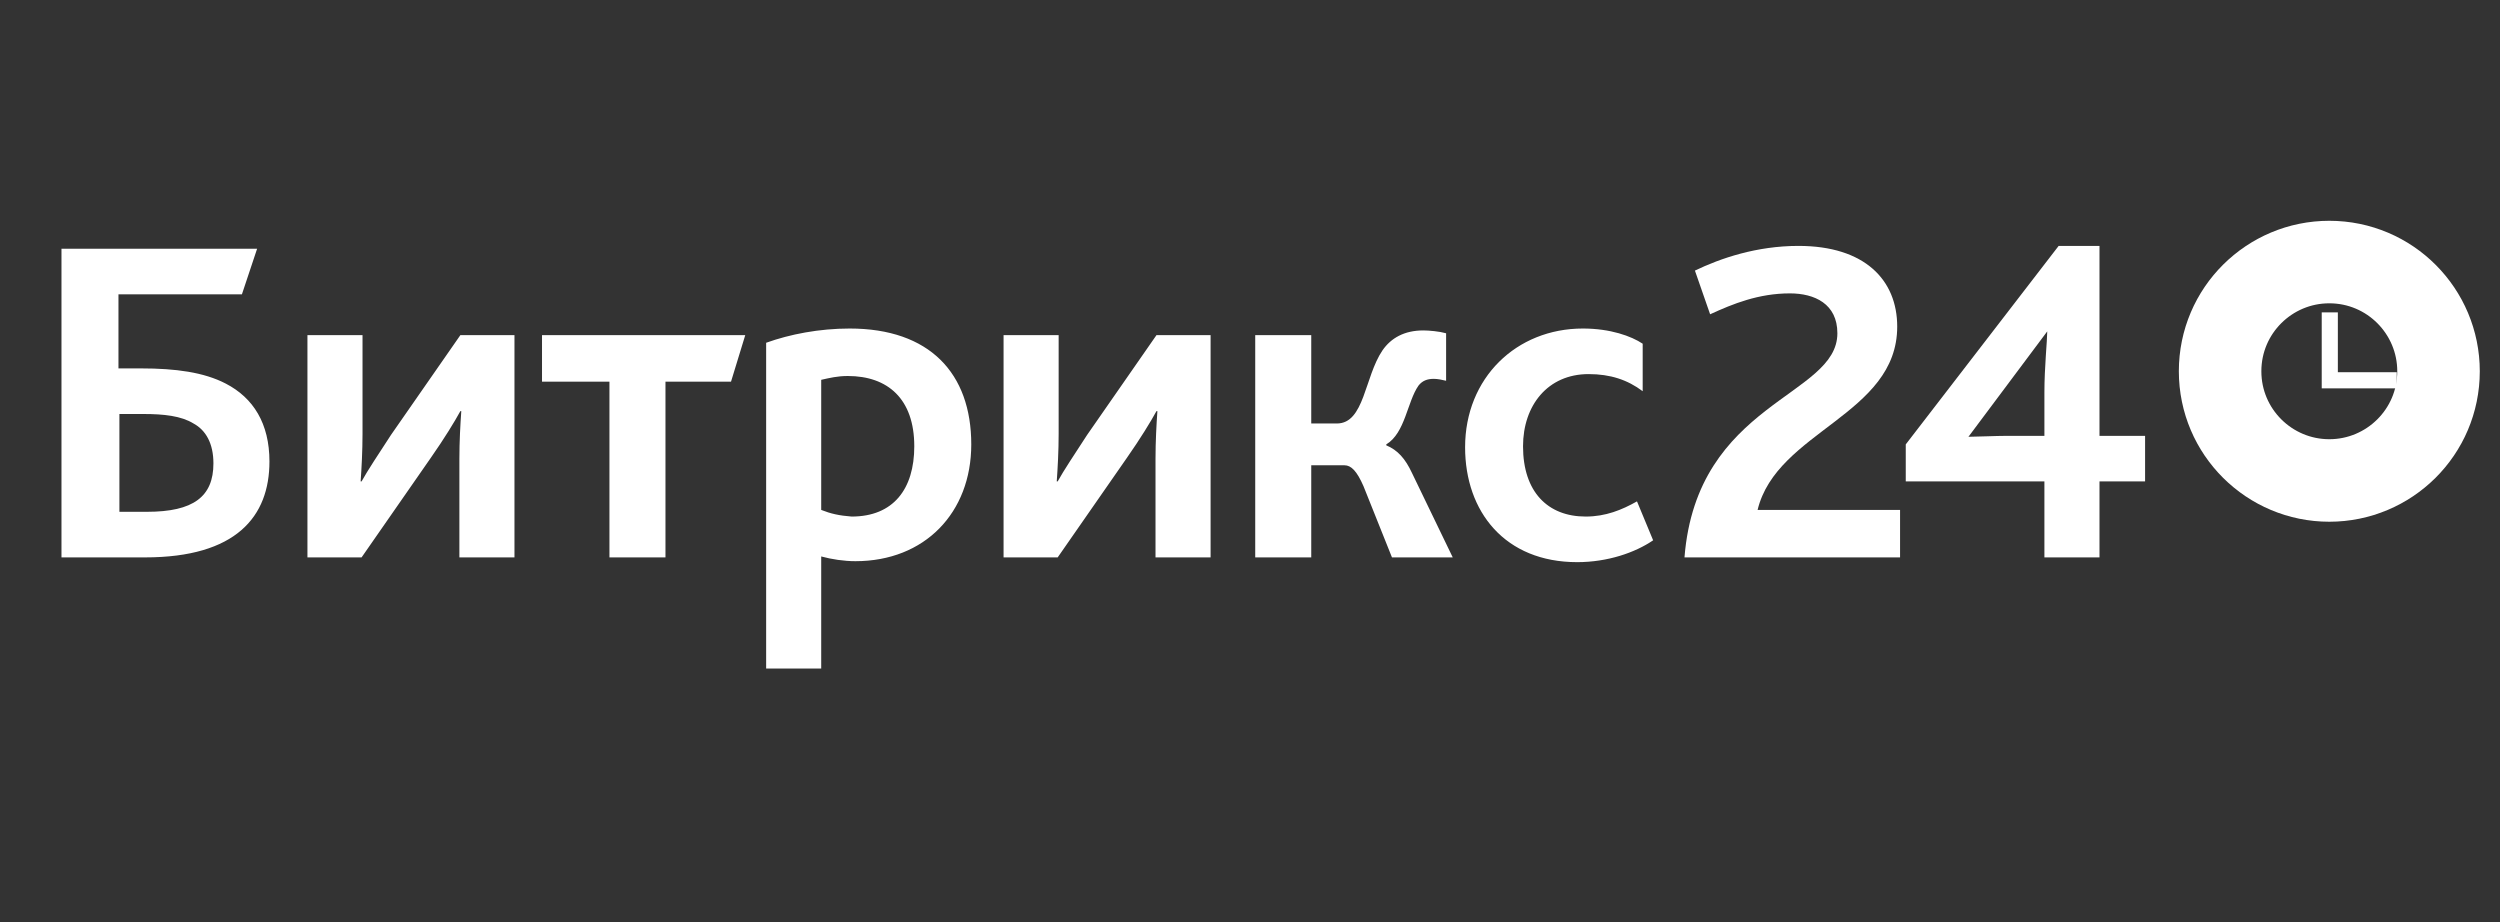
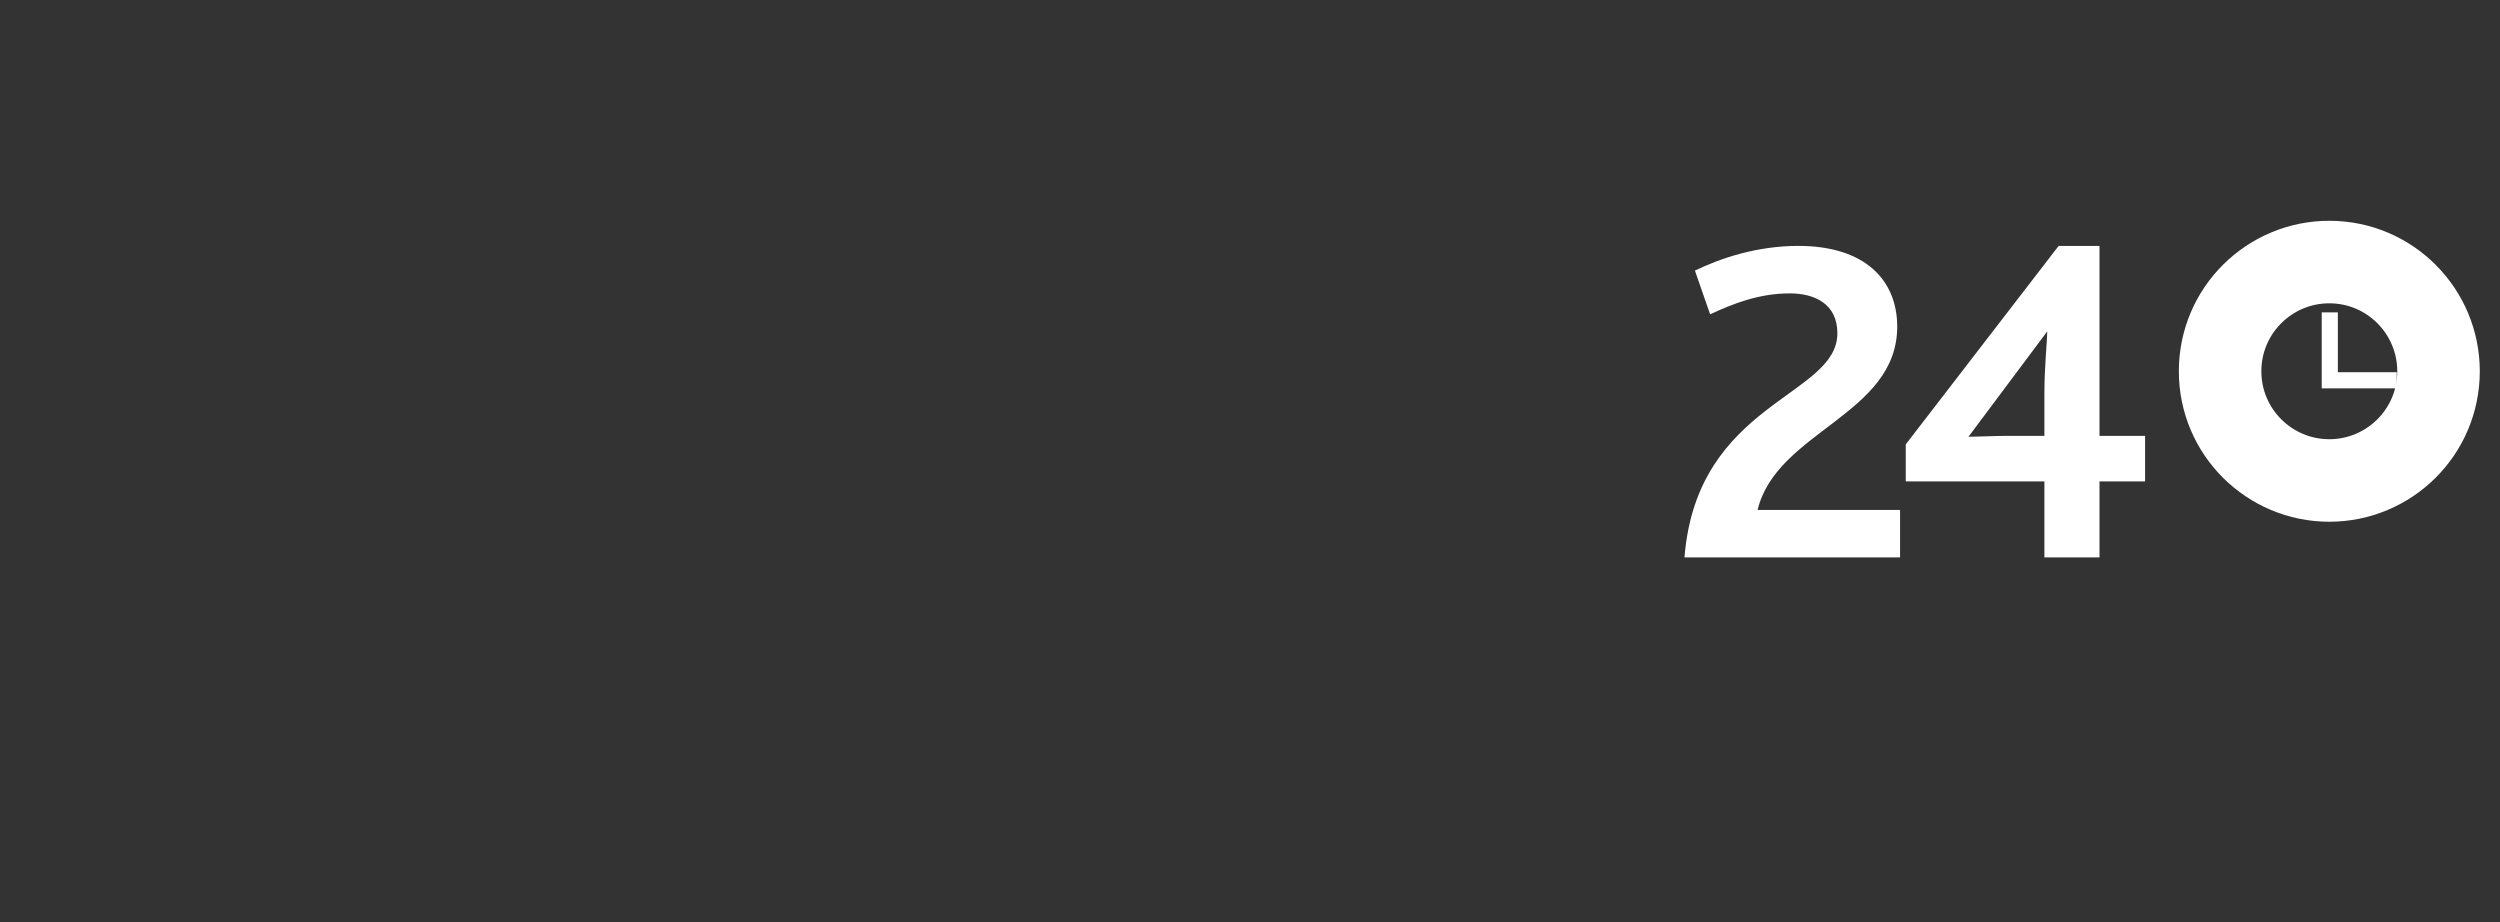
<svg xmlns="http://www.w3.org/2000/svg" width="122" height="45" viewBox="0 0 122 45" fill="none">
  <rect x="0" y="0" width="122" height="45" fill="#333333" stroke="none" />
-   <path d="M76.966 27.433C78.449 27.433 79.793 26.969 80.673 26.367L79.885 24.467C79.144 24.884 78.356 25.208 77.383 25.208C75.529 25.208 74.324 24.003 74.324 21.779C74.324 19.786 75.529 18.256 77.522 18.256C78.588 18.256 79.422 18.535 80.163 19.091V16.773C79.607 16.403 78.588 16.032 77.244 16.032C74 16.032 71.497 18.442 71.497 21.825C71.497 24.976 73.444 27.433 76.966 27.433ZM61.255 27.201H63.989V22.706H65.611C65.936 22.706 66.214 22.984 66.538 23.725L67.928 27.201H70.894L68.902 23.076C68.577 22.381 68.207 21.964 67.65 21.732V21.686C68.577 21.13 68.67 19.601 69.226 18.813C69.412 18.581 69.643 18.488 69.968 18.488C70.153 18.488 70.385 18.535 70.57 18.581V16.264C70.246 16.171 69.736 16.125 69.458 16.125C68.531 16.125 67.882 16.495 67.465 17.098C66.585 18.395 66.585 20.666 65.24 20.666H63.989V16.356H61.255V27.201ZM48.974 27.201H51.615L54.998 22.335C55.647 21.408 56.157 20.574 56.435 20.064H56.481C56.435 20.713 56.389 21.547 56.389 22.381V27.201H59.077V16.356H56.435L53.052 21.223C52.45 22.149 51.893 22.984 51.615 23.493H51.569C51.615 22.845 51.662 22.01 51.662 21.176V16.356H48.974V27.201ZM40.075 24.884V18.535C40.493 18.442 40.863 18.349 41.373 18.349C43.32 18.349 44.617 19.462 44.617 21.779C44.617 23.864 43.598 25.208 41.559 25.208C40.956 25.162 40.539 25.069 40.075 24.884ZM37.341 32.623H40.075V27.155C40.585 27.294 41.188 27.386 41.744 27.386C45.127 27.386 47.398 25.023 47.398 21.686C47.398 18.21 45.359 16.032 41.466 16.032C39.983 16.032 38.546 16.31 37.388 16.727V32.623H37.341ZM29.741 27.201H32.475V18.627H35.673L36.368 16.356H26.45V18.627H29.741V27.201ZM15.003 27.201H17.645L21.028 22.335C21.677 21.408 22.187 20.574 22.465 20.064H22.511C22.465 20.713 22.418 21.547 22.418 22.381V27.201H25.106V16.356H22.465L19.081 21.223C18.479 22.149 17.923 22.984 17.645 23.493H17.599C17.645 22.845 17.691 22.01 17.691 21.176V16.356H15.003V27.201ZM3.046 27.201H7.078C11.527 27.201 13.149 25.208 13.149 22.52C13.149 20.666 12.362 19.415 11.018 18.72C9.952 18.164 8.561 17.978 6.893 17.978H5.781V14.364H11.805L12.547 12.139H3V27.201H3.046ZM5.827 24.93V20.203H6.986C8.005 20.203 8.839 20.296 9.442 20.666C10.044 20.991 10.415 21.64 10.415 22.613C10.415 24.235 9.442 24.976 7.171 24.976H5.827V24.93Z" fill="white" />
  <path d="M113.67 23.447C116.59 23.447 119 21.084 119 18.117C119 15.198 116.636 12.788 113.67 12.788C110.751 12.788 108.341 15.151 108.341 18.117C108.341 21.084 110.751 23.447 113.67 23.447Z" stroke="white" stroke-width="4.027" />
  <path d="M96.06 21.315L99.906 16.171C99.906 16.588 99.767 17.932 99.767 19.137V21.269H97.96C97.404 21.269 96.43 21.315 96.06 21.315ZM93.047 23.493H99.767V27.201H102.455V23.493H104.68V21.269H102.455V12H100.462L93.001 21.686V23.493H93.047ZM82.203 27.201H92.723V24.884H85.771C86.698 21.037 92.584 20.249 92.584 15.939C92.584 13.668 91.008 12 87.764 12C85.725 12 83.964 12.602 82.712 13.205L83.454 15.337C84.566 14.827 85.817 14.317 87.347 14.317C88.552 14.317 89.664 14.827 89.664 16.264C89.664 19.369 82.805 19.601 82.203 27.201Z" fill="white" />
  <path d="M116.961 18.164H114.087V15.244H113.3V18.952H116.961V18.164Z" fill="white" />
</svg>